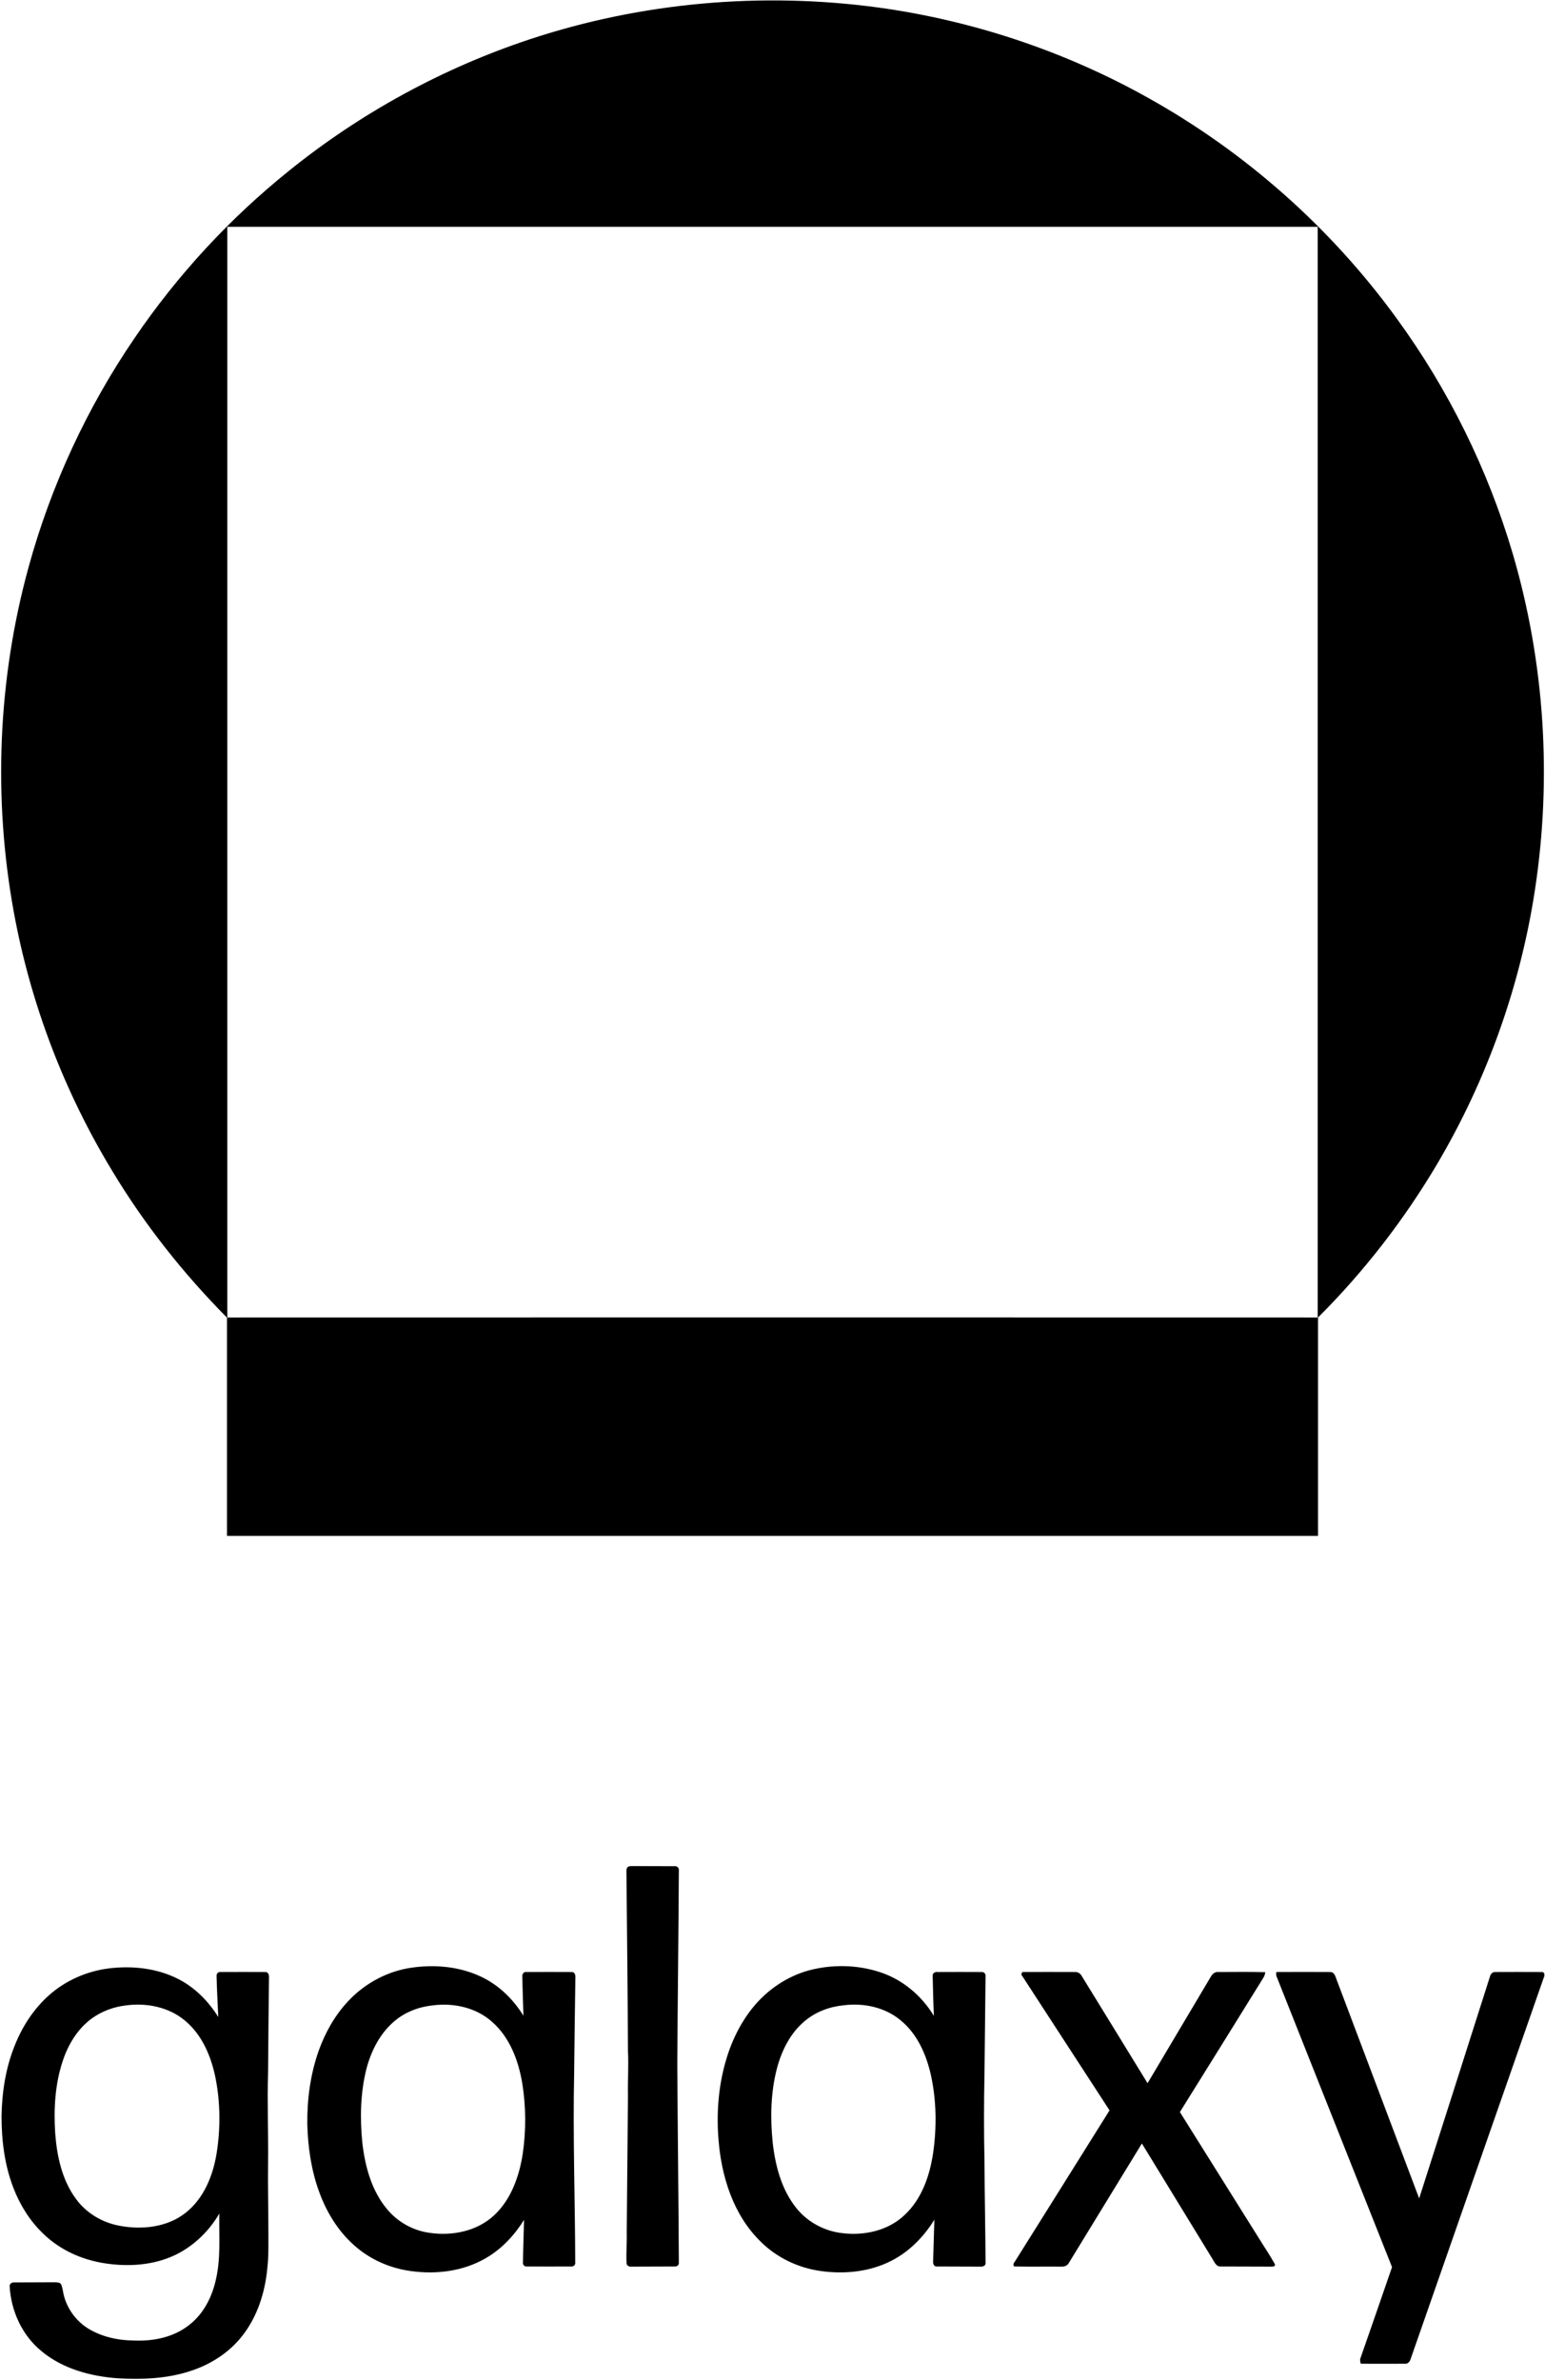
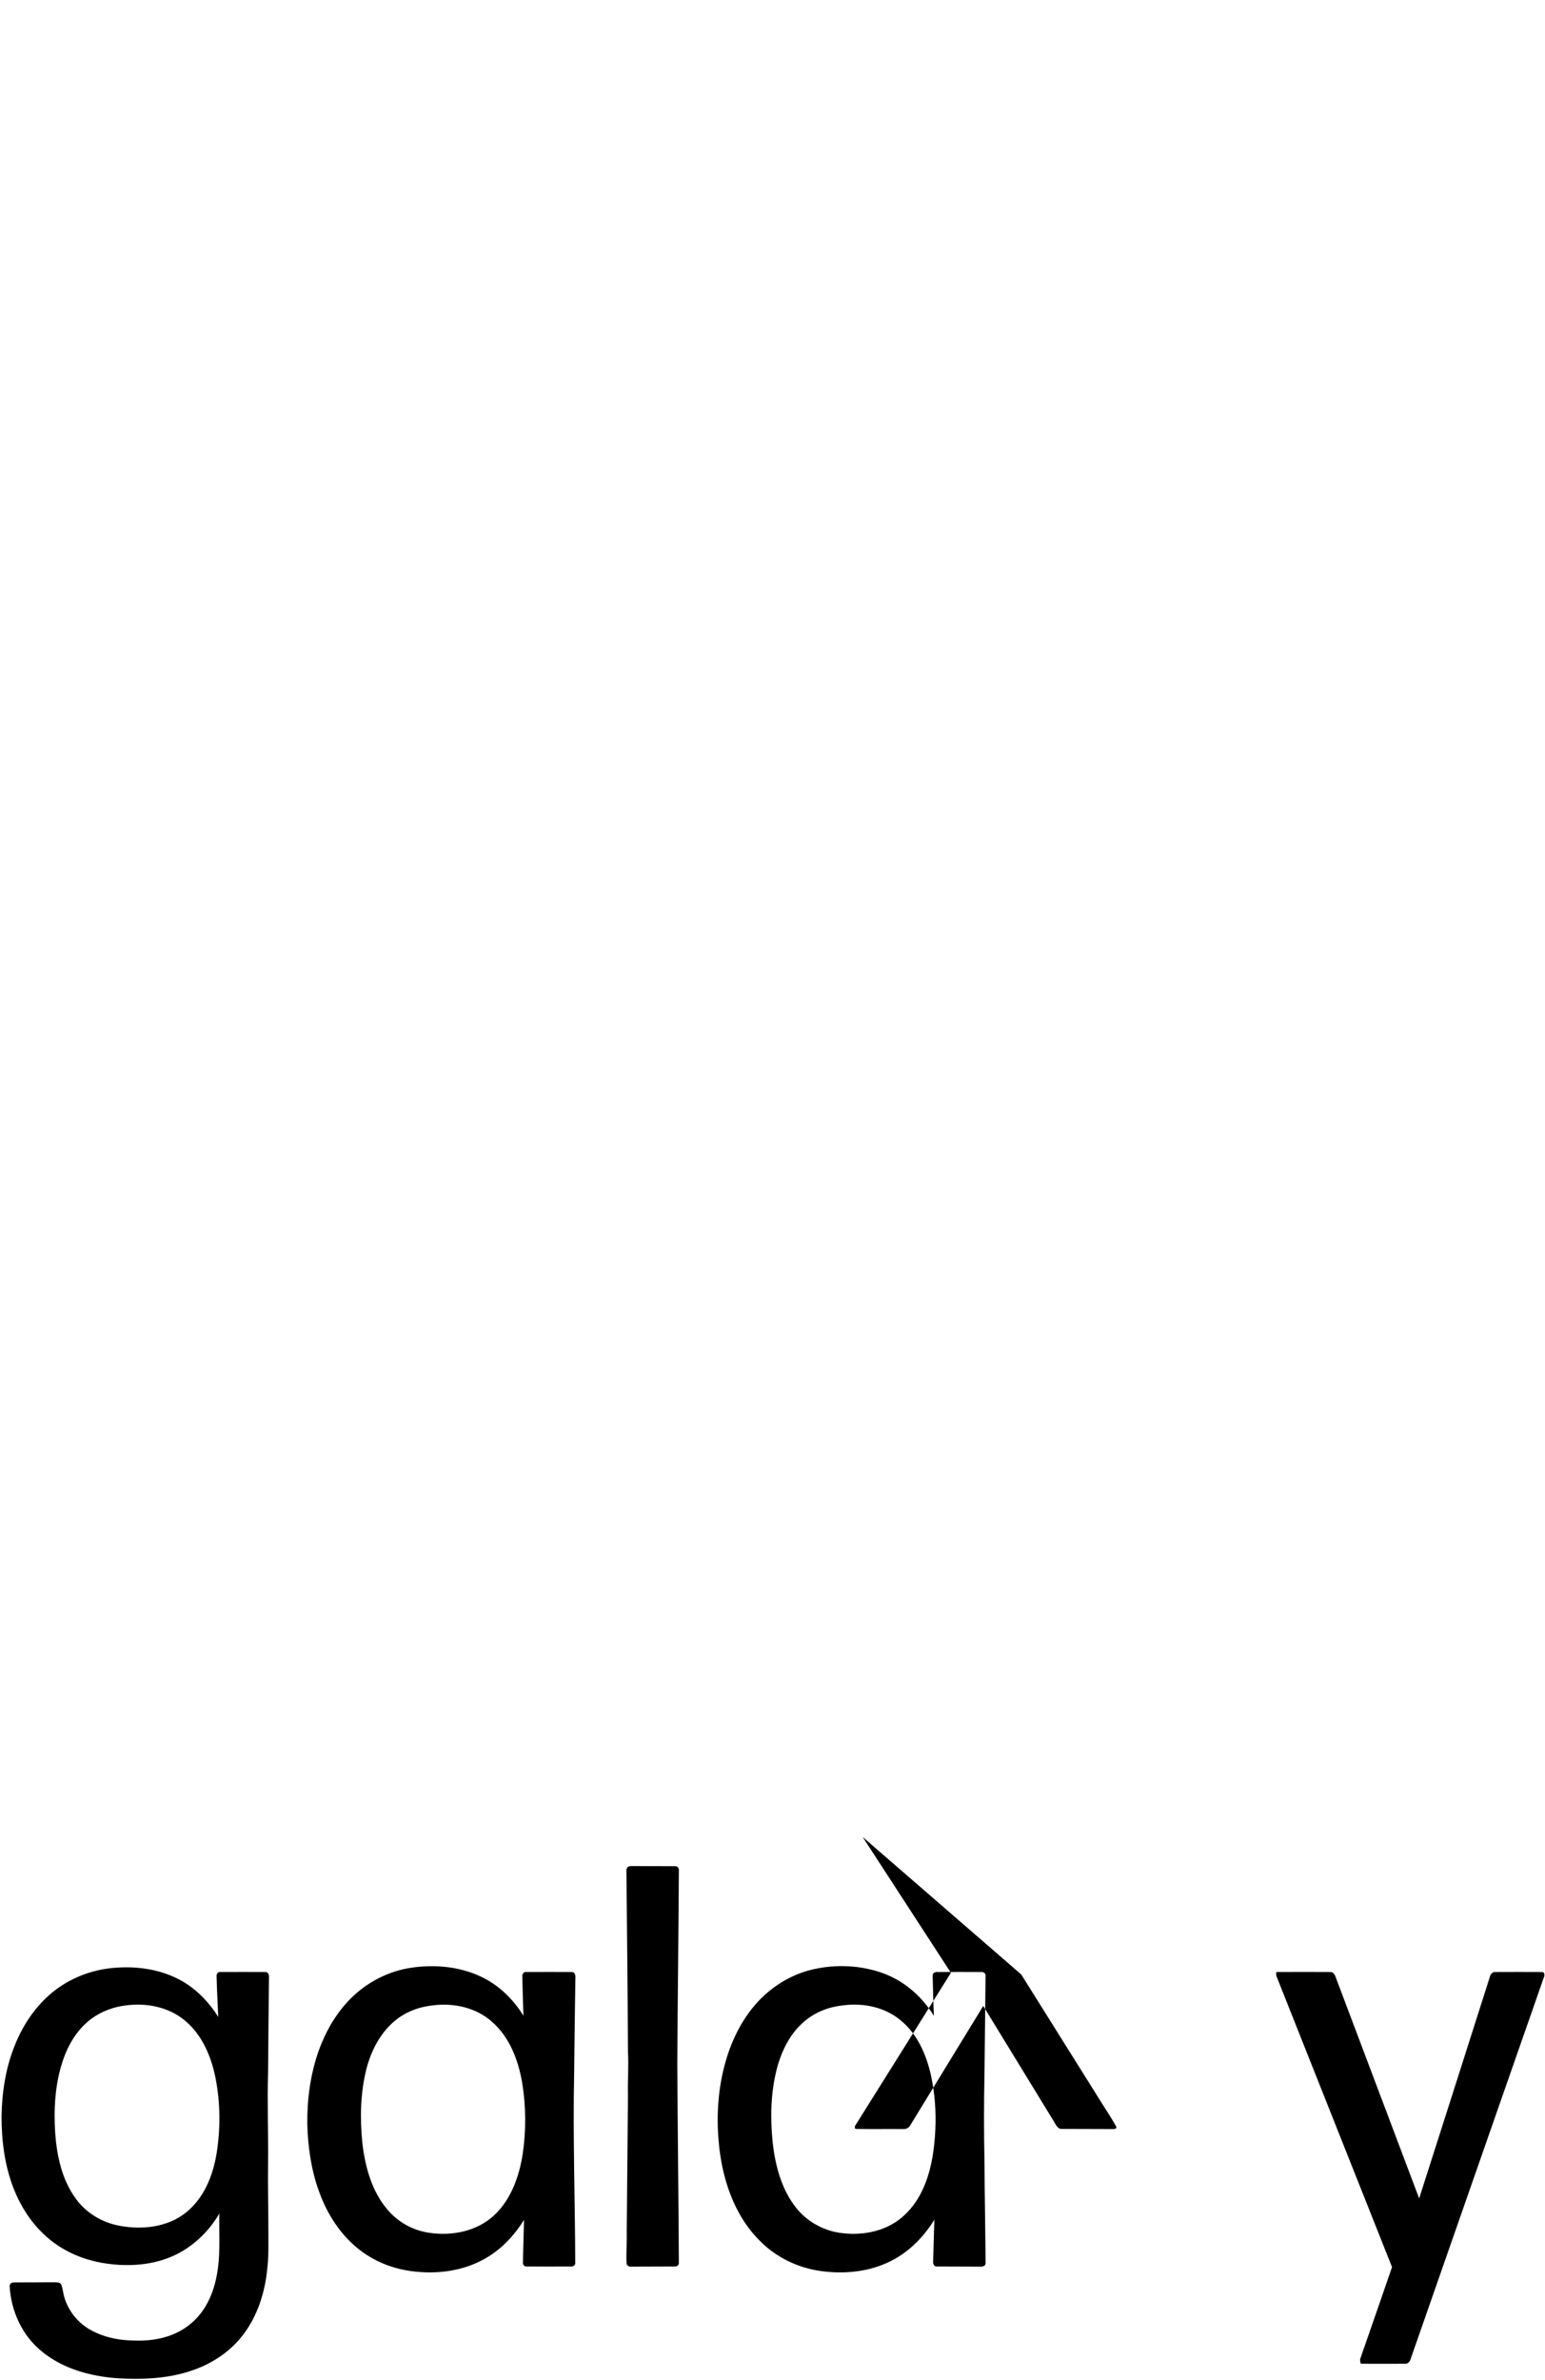
<svg xmlns="http://www.w3.org/2000/svg" version="1.2" viewBox="0 0 1008 1552" width="1008" height="1552">
  <title>Bitmap (28)-svg</title>
  <style>
		.s0 { fill: #000000 } 
	</style>
  <g id="#000000ff">
-     <path id="Layer" fill-rule="evenodd" class="s0" d="m345.4 25.7c73-24.2 151.5-31.1 227.6-20.8 61.8 8.5 122 28.6 176.4 59.1 63.4 35.4 119.1 84.8 161.8 143.6 33.8 46.3 59.6 98.6 75.8 153.6 20.8 70.9 25.6 146.4 14.4 219.3-9.6 62.8-31.4 123.7-63.7 178.4-21.6 36.5-47.8 70.3-77.8 100.2 0 47.5 0 95 0 142.4q-355.9 0-711.8 0 0-71.2 0-142.3c-28.5-28.8-53.8-60.7-74.7-95.4-31.5-51.8-53.5-109.4-64.4-169.1-13.6-74.5-10.4-152 9.7-225.1 14.6-53.1 38.1-103.8 69.2-149.3 27.9-41 61.9-77.8 100.6-108.9 46.6-37.6 100-66.8 156.9-85.7zm-197.1 122.2q0 355.6 0 711.2 355.7-0.1 711.4 0 0-355.6 0-711.2-355.7 0-711.4 0z" />
-     <path id="Layer" fill-rule="evenodd" class="s0" d="m409.8 1217.3c1-0.7 2.4-0.4 3.6-0.5 8.8 0.1 17.6 0 26.4 0.1 1.6-0.3 3.3 0.8 3.1 2.6-0.2 42.1-0.8 84.1-1 126.2 0.2 43.2 0.8 86.4 1 129.6 0.2 1.4-1 2.7-2.4 2.6-9.6 0.1-19.2 0-28.7 0.1-1.4 0.1-2.9-0.6-3-2.1-0.4-6.7 0.3-13.4 0.1-20q0.4-44.6 0.8-89.2c-0.2-9.8 0.5-19.6 0-29.4-0.2-39.1-0.6-78.2-1-117.2 0-1 0.1-2.2 1.1-2.8zm-144 66.2c15.4-2.7 31.8-1.7 46.2 4.6 12.4 5.3 22.5 14.9 29.5 26.3-0.2-8.4-0.6-16.9-0.7-25.3-0.3-1.6 0.8-3.6 2.7-3.2 9.9 0 19.7-0.1 29.6 0 1.7-0.1 2.4 1.8 2.3 3.2-0.3 20.7-0.6 41.4-0.8 62.1-0.9 41.6 0.6 83.2 0.7 124.7-0.1 1.5-1.7 2.2-3 2-9.6 0-19.1 0.1-28.7 0-1.5 0.1-2.6-1.2-2.4-2.6 0.1-9.3 0.5-18.5 0.7-27.8-6.3 10.1-14.7 19.1-25 25-14.6 8.5-32.2 10.7-48.7 8.4-13.6-1.8-26.7-7.5-37-16.7-10.8-9.5-18.4-22.1-23.2-35.6-5-13.9-7.1-28.7-7.5-43.4-0.2-16.2 2-32.6 7.4-47.9 4.2-11.7 10.3-22.7 18.7-31.8 10.3-11.3 24.2-19.2 39.2-22zm16.9 24.1c-9.1 0.9-18.1 4.2-25.2 10.2-9.5 7.9-15.3 19.4-18.4 31.1-4 15.8-4.3 32.3-2.7 48.4 1.8 15.4 6 31.2 16.2 43.3 6.8 8.2 16.7 13.8 27.3 15.3 14.8 2.3 31.2-0.9 42.4-11.3 11.1-10.3 16.4-25.3 18.7-39.9 2.3-15.4 2.2-31.2-0.3-46.5-2.5-14.7-8.1-29.6-19.5-39.7-10.3-9.3-24.9-12.6-38.5-10.9zm245.1-22.8c15.2-4 31.5-3.7 46.4 1.2 14.7 4.8 27.1 15.3 35.1 28.5-0.4-8.7-0.6-17.4-0.8-26.1-0.2-1.9 1.8-2.8 3.4-2.5 9.5 0 19.1-0.1 28.7 0 1.4-0.1 2.5 1.1 2.4 2.5-0.2 21.4-0.5 42.9-0.7 64.4q-0.6 28.2 0 56.5c0.1 22.2 0.6 44.4 0.7 66.7-0.1 1.5-1.9 2.1-3.2 2-9.5-0.1-19.1 0-28.6-0.1-1.9 0.2-2.6-2-2.4-3.4 0.3-9 0.5-18.1 0.8-27.1-6.8 11-16.1 20.6-27.7 26.6-14.2 7.4-31 9.1-46.8 6.8-14.6-2.1-28.6-8.8-39-19.3-17.6-17.2-25.4-42.1-27.3-66.1-1.4-16.6-0.2-33.6 4.2-49.7 3.6-13.3 9.6-26.1 18.3-36.8 9.4-11.5 22.2-20.2 36.5-24.1zm22.5 22.8c-9.2 0.9-18.2 4.3-25.3 10.3-9.4 7.8-15 19.2-18.1 30.8-4.1 15.7-4.4 32.2-2.8 48.2 1.7 15.3 5.8 31.1 15.7 43.2 7.4 9.1 18.5 14.9 30.1 16.1 14.2 1.7 29.8-1.8 40.3-11.9 11.2-10.4 16.4-25.6 18.6-40.4 2.4-16.8 2.2-34-1.4-50.6-3-13.5-8.9-27.1-19.9-36-10.2-8.5-24.2-11.4-37.2-9.7zm-479.9-24c15.6-2 32.1-0.3 46.2 7 10.7 5.5 19.4 14.4 25.8 24.6-0.4-9-0.9-17.9-1.1-26.8-0.1-1.7 1.4-2.8 2.9-2.5 9.6 0 19.2-0.1 28.8 0 1.8-0.2 2.6 1.7 2.5 3.2-0.2 20.7-0.5 41.4-0.6 62.1-0.6 19.4 0.2 38.8 0 58.2-0.2 15.5 0.2 31 0.2 46.5 0 7.8 0.2 15.5-0.7 23.2-1.5 15.8-6.5 31.6-16.4 44.1-8.6 11-20.9 18.8-34.2 23-15.1 4.9-31.3 5.5-47.1 4.6-17.5-1.3-35.6-6.1-49.4-17.5-12.8-10.3-20.1-26.3-21-42.5-0.1-1.6 1.5-2.7 3-2.5 8.8-0.1 17.6 0 26.4-0.1 1.4 0.1 3.4-0.1 4.2 1.4 1.1 2.6 1.2 5.4 2 8.1 2.5 8.7 8.4 16.4 16.2 21 9.1 5.4 19.8 7.5 30.3 7.5 12.2 0.4 25-2.3 34.8-10 9.8-7.4 15.5-19.1 17.9-30.9 3-13.8 1.7-28 2-41.9-6.7 11.4-16.6 21.1-28.6 26.9-14.3 6.9-30.8 7.9-46.3 5.5-14.9-2.3-29.3-8.8-40.1-19.4-8.6-8.2-15-18.5-19.3-29.6-5.8-14.9-7.8-31-7.8-47 0.3-15.7 2.7-31.5 8.7-46.2 4.9-12.3 12.3-23.7 22.3-32.6 10.7-9.5 24.3-15.5 38.4-17.4zm12.2 24c-8.2 0.9-16.2 3.8-22.9 8.7-9.2 6.8-15.3 17-18.8 27.7-5 15-5.9 31.1-4.9 46.8 1.1 15 4.4 30.5 13.4 42.8 6.8 9.5 17.5 15.8 28.9 17.8 14.6 2.7 30.9 0.9 42.8-8.5 11.9-9.4 17.8-24.1 20.2-38.6 2.6-16.2 2.5-32.8-0.6-48.9-2.8-14.2-8.7-28.5-20.1-37.9-10.4-8.7-24.7-11.6-38-9.9zm583.7-20.1c0.1-0.4 0.5-1.2 0.7-1.6 11.4-0.1 22.8 0 34.2 0 1.8-0.2 3.6 0.8 4.5 2.5 14.3 23.3 28.7 46.6 43 70 13.8-23.2 27.6-46.4 41.3-69.5 1-1.8 2.8-3.3 4.9-3 10.2 0 20.4-0.2 30.6 0.1-0.2 2.7-2.1 4.8-3.4 7.1-17.4 28-34.8 56.1-52.3 84.1q25.7 41 51.3 81.9c3.5 5.7 7.3 11.2 10.5 17 1.1 1.8-1.4 2-2.5 1.9-10.9-0.1-21.8 0-32.7-0.1-2.9 0.2-4.1-2.9-5.4-5q-23-37.6-46-75.2c-15.9 25.9-31.7 51.9-47.6 77.8-0.9 1.8-2.9 2.6-4.8 2.5-10.1-0.1-20.2 0.1-30.3-0.1-1.7 0.2-1.1-2.3-0.3-3 20.6-32.9 41.3-65.8 61.9-98.8-19.2-29.5-38.4-59.1-57.6-88.6zm166.4-1.6q17.5-0.1 35.1 0c1.8-0.1 3 1.4 3.5 3 18.2 48.2 36.4 96.4 54.6 144.6 15.5-48.2 30.8-96.5 46.2-144.7 0.4-1.6 1.7-3.1 3.5-2.9 10.1 0 20.2-0.1 30.4 0 2.1 0 1.8 2.6 1.1 3.9-28.9 82.9-58 165.8-86.9 248.8-0.5 1.5-1.8 2.9-3.5 2.7-9.6 0.1-19.3 0-28.9 0-0.3-1.2-0.7-2.4-0.2-3.6 6.9-19.8 13.8-39.6 20.6-59.4-25-63.1-50.2-126.1-75.2-189.2-0.5-1-0.4-2.1-0.3-3.2z" />
+     <path id="Layer" fill-rule="evenodd" class="s0" d="m409.8 1217.3c1-0.7 2.4-0.4 3.6-0.5 8.8 0.1 17.6 0 26.4 0.1 1.6-0.3 3.3 0.8 3.1 2.6-0.2 42.1-0.8 84.1-1 126.2 0.2 43.2 0.8 86.4 1 129.6 0.2 1.4-1 2.7-2.4 2.6-9.6 0.1-19.2 0-28.7 0.1-1.4 0.1-2.9-0.6-3-2.1-0.4-6.7 0.3-13.4 0.1-20q0.4-44.6 0.8-89.2c-0.2-9.8 0.5-19.6 0-29.4-0.2-39.1-0.6-78.2-1-117.2 0-1 0.1-2.2 1.1-2.8zm-144 66.2c15.4-2.7 31.8-1.7 46.2 4.6 12.4 5.3 22.5 14.9 29.5 26.3-0.2-8.4-0.6-16.9-0.7-25.3-0.3-1.6 0.8-3.6 2.7-3.2 9.9 0 19.7-0.1 29.6 0 1.7-0.1 2.4 1.8 2.3 3.2-0.3 20.7-0.6 41.4-0.8 62.1-0.9 41.6 0.6 83.2 0.7 124.7-0.1 1.5-1.7 2.2-3 2-9.6 0-19.1 0.1-28.7 0-1.5 0.1-2.6-1.2-2.4-2.6 0.1-9.3 0.5-18.5 0.7-27.8-6.3 10.1-14.7 19.1-25 25-14.6 8.5-32.2 10.7-48.7 8.4-13.6-1.8-26.7-7.5-37-16.7-10.8-9.5-18.4-22.1-23.2-35.6-5-13.9-7.1-28.7-7.5-43.4-0.2-16.2 2-32.6 7.4-47.9 4.2-11.7 10.3-22.7 18.7-31.8 10.3-11.3 24.2-19.2 39.2-22zm16.9 24.1c-9.1 0.9-18.1 4.2-25.2 10.2-9.5 7.9-15.3 19.4-18.4 31.1-4 15.8-4.3 32.3-2.7 48.4 1.8 15.4 6 31.2 16.2 43.3 6.8 8.2 16.7 13.8 27.3 15.3 14.8 2.3 31.2-0.9 42.4-11.3 11.1-10.3 16.4-25.3 18.7-39.9 2.3-15.4 2.2-31.2-0.3-46.5-2.5-14.7-8.1-29.6-19.5-39.7-10.3-9.3-24.9-12.6-38.5-10.9zm245.1-22.8c15.2-4 31.5-3.7 46.4 1.2 14.7 4.8 27.1 15.3 35.1 28.5-0.4-8.7-0.6-17.4-0.8-26.1-0.2-1.9 1.8-2.8 3.4-2.5 9.5 0 19.1-0.1 28.7 0 1.4-0.1 2.5 1.1 2.4 2.5-0.2 21.4-0.5 42.9-0.7 64.4q-0.6 28.2 0 56.5c0.1 22.2 0.6 44.4 0.7 66.7-0.1 1.5-1.9 2.1-3.2 2-9.5-0.1-19.1 0-28.6-0.1-1.9 0.2-2.6-2-2.4-3.4 0.3-9 0.5-18.1 0.8-27.1-6.8 11-16.1 20.6-27.7 26.6-14.2 7.4-31 9.1-46.8 6.8-14.6-2.1-28.6-8.8-39-19.3-17.6-17.2-25.4-42.1-27.3-66.1-1.4-16.6-0.2-33.6 4.2-49.7 3.6-13.3 9.6-26.1 18.3-36.8 9.4-11.5 22.2-20.2 36.5-24.1zm22.5 22.8c-9.2 0.9-18.2 4.3-25.3 10.3-9.4 7.8-15 19.2-18.1 30.8-4.1 15.7-4.4 32.2-2.8 48.2 1.7 15.3 5.8 31.1 15.7 43.2 7.4 9.1 18.5 14.9 30.1 16.1 14.2 1.7 29.8-1.8 40.3-11.9 11.2-10.4 16.4-25.6 18.6-40.4 2.4-16.8 2.2-34-1.4-50.6-3-13.5-8.9-27.1-19.9-36-10.2-8.5-24.2-11.4-37.2-9.7zm-479.9-24c15.6-2 32.1-0.3 46.2 7 10.7 5.5 19.4 14.4 25.8 24.6-0.4-9-0.9-17.9-1.1-26.8-0.1-1.7 1.4-2.8 2.9-2.5 9.6 0 19.2-0.1 28.8 0 1.8-0.2 2.6 1.7 2.5 3.2-0.2 20.7-0.5 41.4-0.6 62.1-0.6 19.4 0.2 38.8 0 58.2-0.2 15.5 0.2 31 0.2 46.5 0 7.8 0.2 15.5-0.7 23.2-1.5 15.8-6.5 31.6-16.4 44.1-8.6 11-20.9 18.8-34.2 23-15.1 4.9-31.3 5.5-47.1 4.6-17.5-1.3-35.6-6.1-49.4-17.5-12.8-10.3-20.1-26.3-21-42.5-0.1-1.6 1.5-2.7 3-2.5 8.8-0.1 17.6 0 26.4-0.1 1.4 0.1 3.4-0.1 4.2 1.4 1.1 2.6 1.2 5.4 2 8.1 2.5 8.7 8.4 16.4 16.2 21 9.1 5.4 19.8 7.5 30.3 7.5 12.2 0.4 25-2.3 34.8-10 9.8-7.4 15.5-19.1 17.9-30.9 3-13.8 1.7-28 2-41.9-6.7 11.4-16.6 21.1-28.6 26.9-14.3 6.9-30.8 7.9-46.3 5.5-14.9-2.3-29.3-8.8-40.1-19.4-8.6-8.2-15-18.5-19.3-29.6-5.8-14.9-7.8-31-7.8-47 0.3-15.7 2.7-31.5 8.7-46.2 4.9-12.3 12.3-23.7 22.3-32.6 10.7-9.5 24.3-15.5 38.4-17.4zm12.2 24c-8.2 0.9-16.2 3.8-22.9 8.7-9.2 6.8-15.3 17-18.8 27.7-5 15-5.9 31.1-4.9 46.8 1.1 15 4.4 30.5 13.4 42.8 6.8 9.5 17.5 15.8 28.9 17.8 14.6 2.7 30.9 0.9 42.8-8.5 11.9-9.4 17.8-24.1 20.2-38.6 2.6-16.2 2.5-32.8-0.6-48.9-2.8-14.2-8.7-28.5-20.1-37.9-10.4-8.7-24.7-11.6-38-9.9zm583.7-20.1q25.7 41 51.3 81.9c3.5 5.7 7.3 11.2 10.5 17 1.1 1.8-1.4 2-2.5 1.9-10.9-0.1-21.8 0-32.7-0.1-2.9 0.2-4.1-2.9-5.4-5q-23-37.6-46-75.2c-15.9 25.9-31.7 51.9-47.6 77.8-0.9 1.8-2.9 2.6-4.8 2.5-10.1-0.1-20.2 0.1-30.3-0.1-1.7 0.2-1.1-2.3-0.3-3 20.6-32.9 41.3-65.8 61.9-98.8-19.2-29.5-38.4-59.1-57.6-88.6zm166.4-1.6q17.5-0.1 35.1 0c1.8-0.1 3 1.4 3.5 3 18.2 48.2 36.4 96.4 54.6 144.6 15.5-48.2 30.8-96.5 46.2-144.7 0.4-1.6 1.7-3.1 3.5-2.9 10.1 0 20.2-0.1 30.4 0 2.1 0 1.8 2.6 1.1 3.9-28.9 82.9-58 165.8-86.9 248.8-0.5 1.5-1.8 2.9-3.5 2.7-9.6 0.1-19.3 0-28.9 0-0.3-1.2-0.7-2.4-0.2-3.6 6.9-19.8 13.8-39.6 20.6-59.4-25-63.1-50.2-126.1-75.2-189.2-0.5-1-0.4-2.1-0.3-3.2z" />
  </g>
</svg>